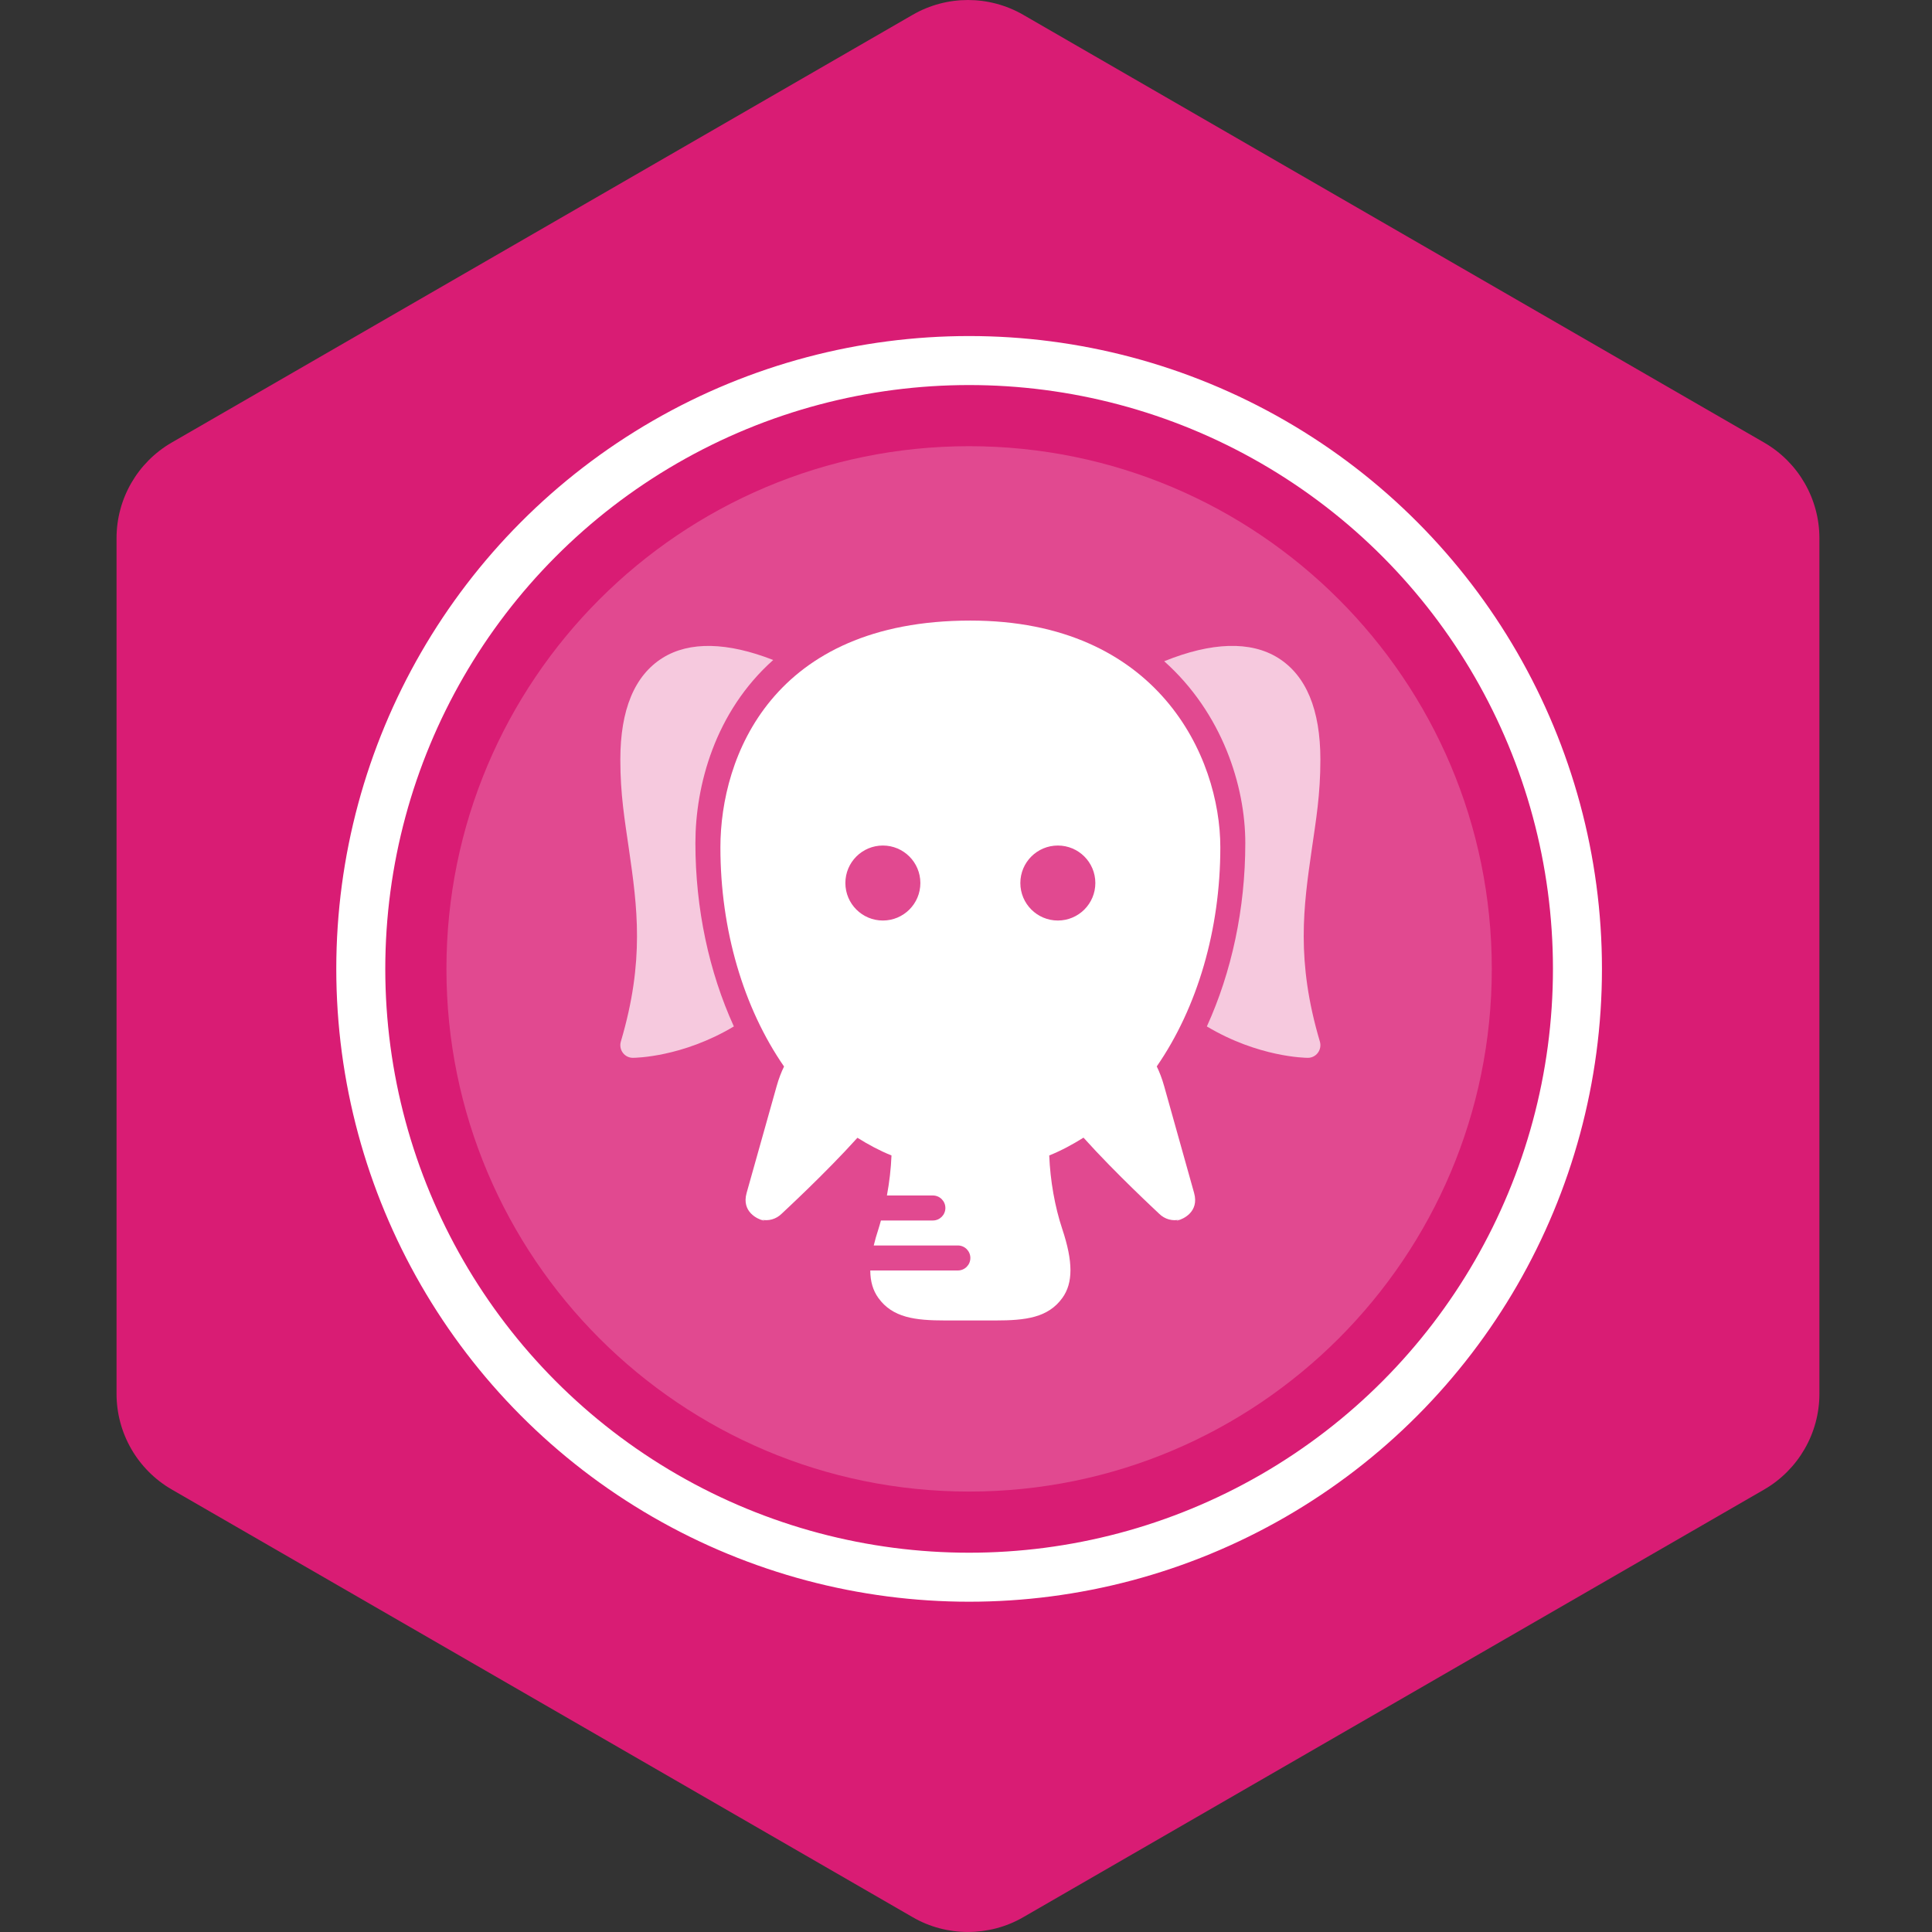
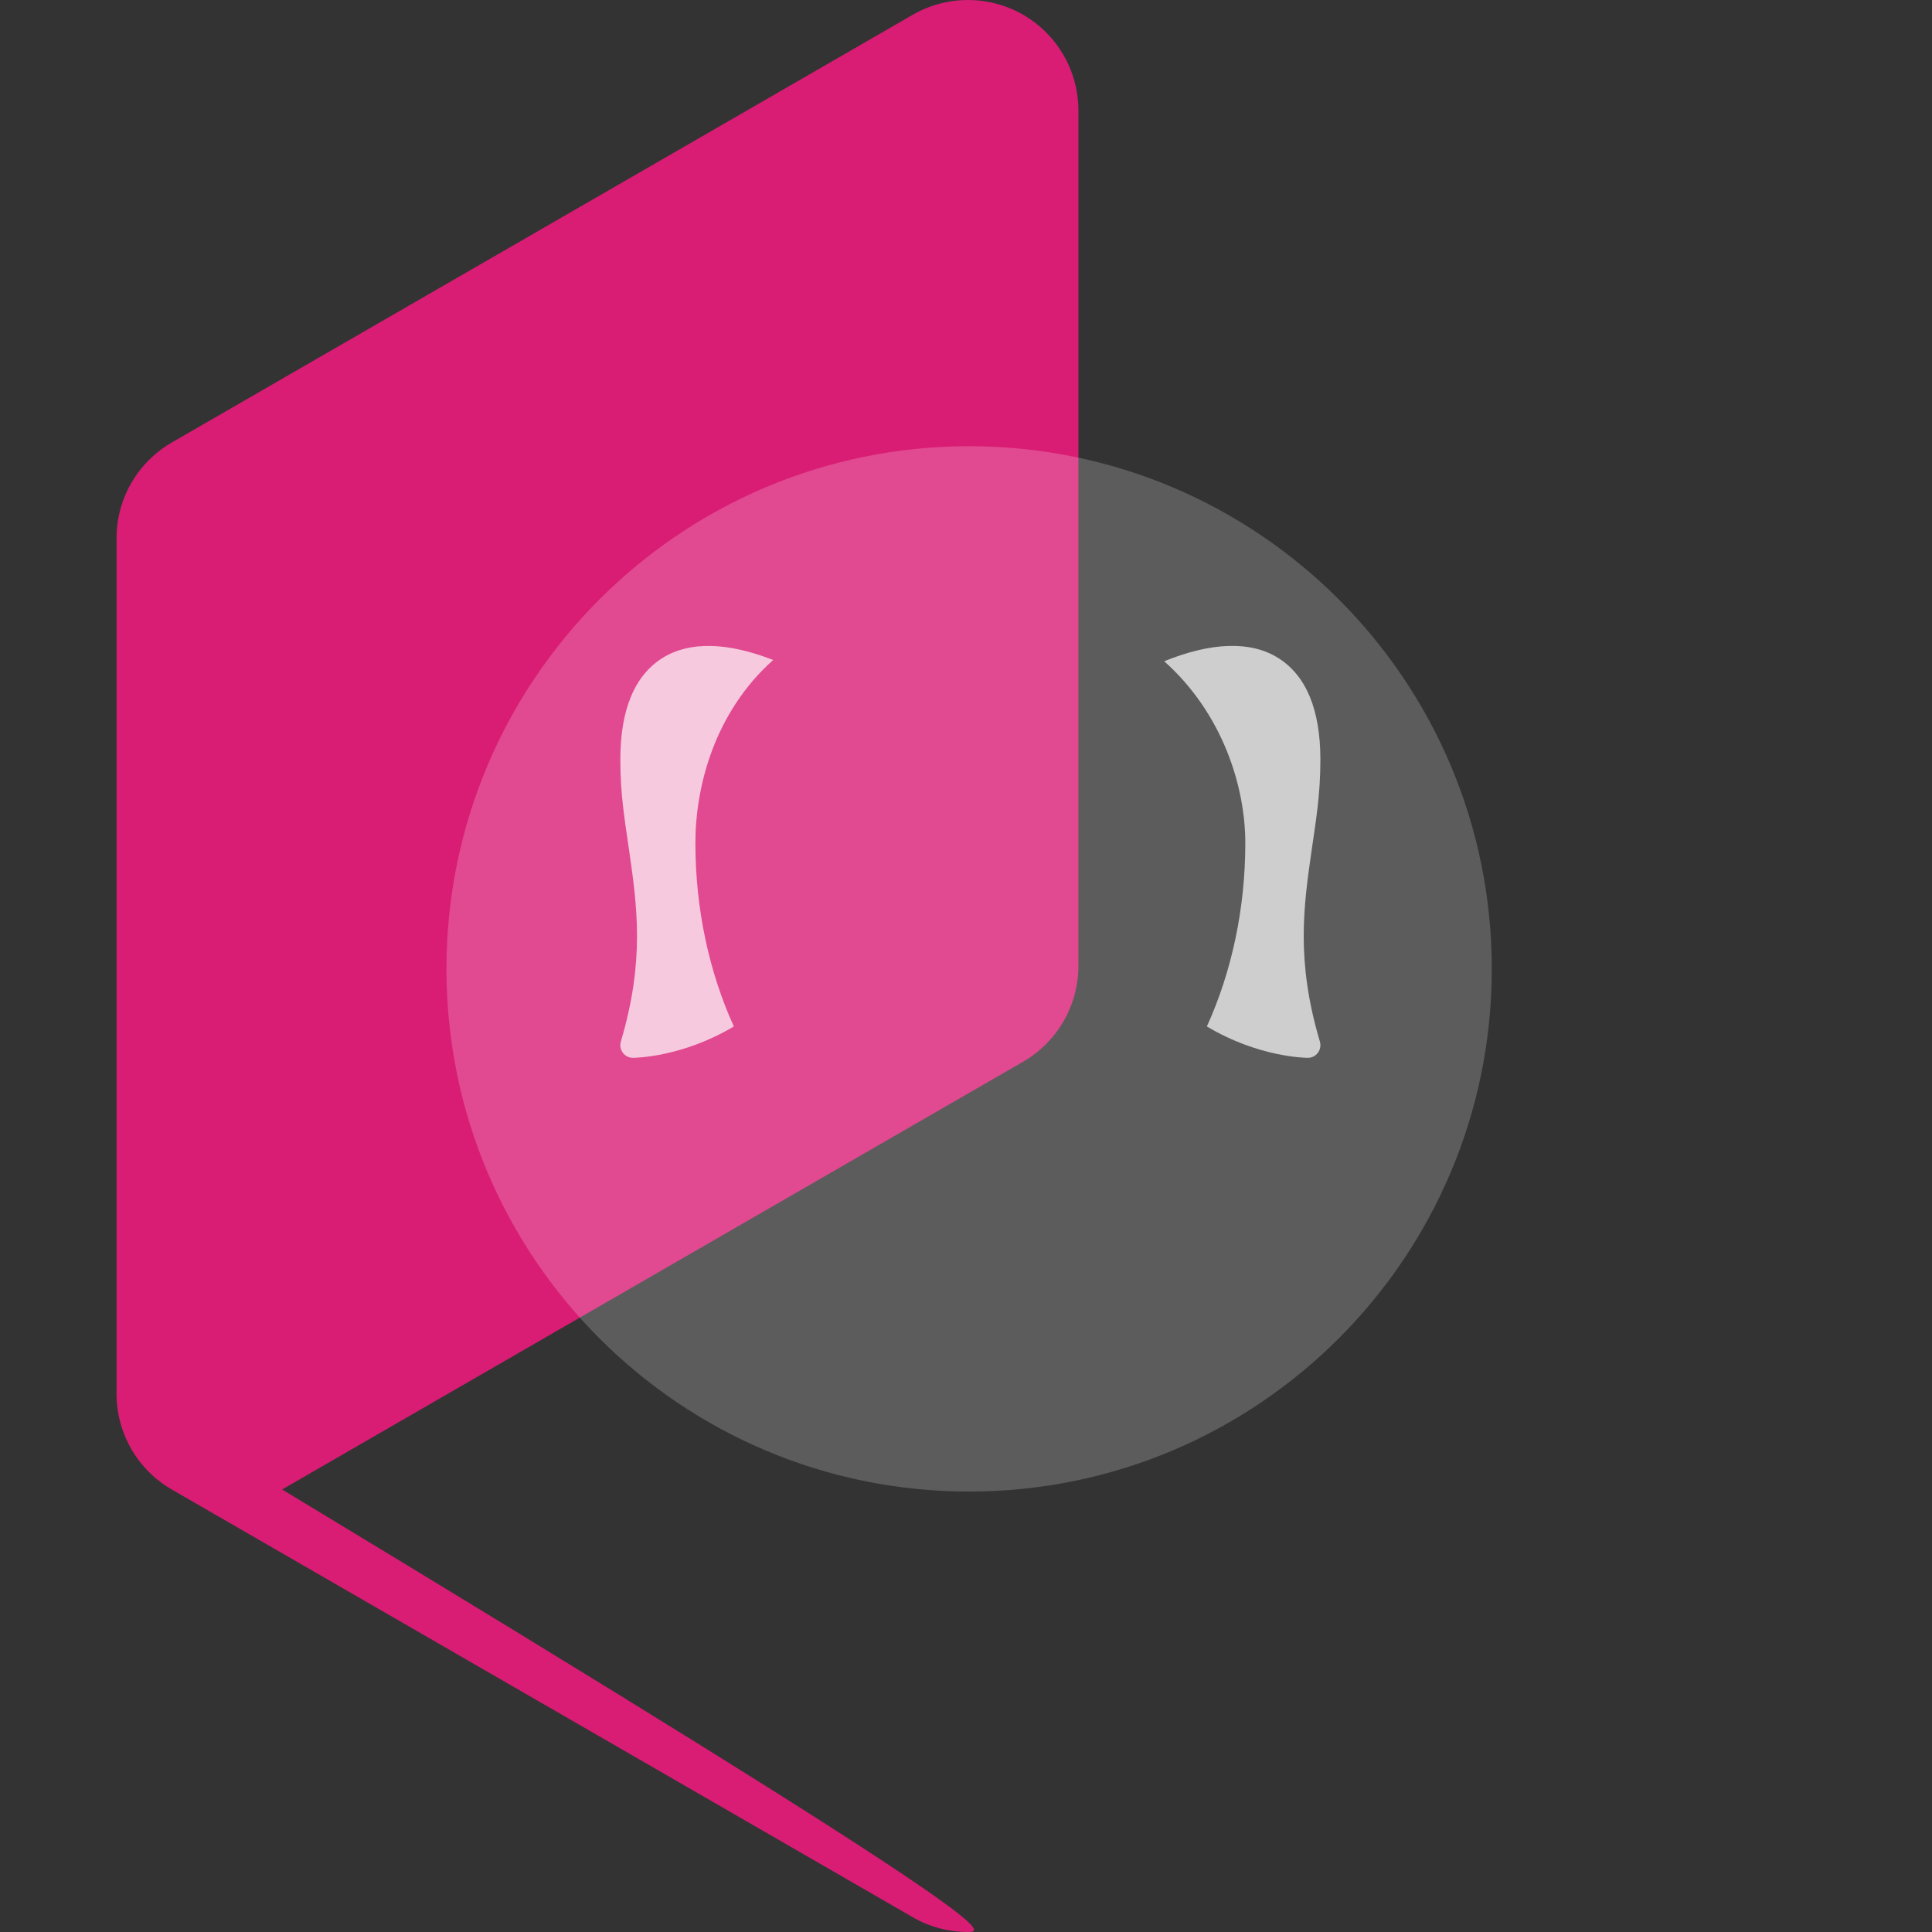
<svg xmlns="http://www.w3.org/2000/svg" version="1.1" width="200px" height="200px" viewBox="0 0 50 50">
  <rect x="0" y="0" width="50" height="50" fill="#333333" stroke="none" />
-   <path id="badge-bg" fill="#d91c74" d="M25.05,49.999c-0.494,0-0.987-0.125-1.428-0.381L4.445,38.548c-0.885-0.512-1.429-1.455-1.429-2.477V13.928 c0-1.021,0.543-1.963,1.428-2.475L23.622,0.382c0.883-0.509,1.973-0.509,2.857,0l19.177,11.072c0.884,0.511,1.43,1.454,1.43,2.475 v22.143c0,1.021-0.546,1.965-1.43,2.477l-19.178,11.07C26.036,49.874,25.543,49.999,25.05,49.999z" />
+   <path id="badge-bg" fill="#d91c74" d="M25.05,49.999c-0.494,0-0.987-0.125-1.428-0.381L4.445,38.548c-0.885-0.512-1.429-1.455-1.429-2.477V13.928 c0-1.021,0.543-1.963,1.428-2.475L23.622,0.382c0.883-0.509,1.973-0.509,2.857,0c0.884,0.511,1.43,1.454,1.43,2.475 v22.143c0,1.021-0.546,1.965-1.43,2.477l-19.178,11.07C26.036,49.874,25.543,49.999,25.05,49.999z" />
  <g class="sprite" id="" data-category="animals" data-positioning="translate(8.6,8.6) scale(0.165)">
    <g class="contents" transform="translate(8.6,8.6) scale(0.165)">
      <path opacity="0.2" fill="#ffffff" d="M181.863,99.846c0,45.275-36.702,81.981-81.98,81.981c-45.277,0-81.982-36.706-81.982-81.981&#10;&#09;&#09;&#09;&#09;c0-45.28,36.705-81.982,81.982-81.982C145.161,17.864,181.863,54.565,181.863,99.846z" />
-       <circle fill="none" stroke="#ffffff" stroke-width="7.686" stroke-miterlimit="10" cx="99.883" cy="99.846" r="95.416" />
      <g id="_x31_187-elephant_x40_2x.png_4_">
        <g>
-           <path fill="#ffffff" d="M130.472,118.228c-0.333-1.188-0.728-2.203-1.158-3.085c6.378-9.232,9.97-21.459,9.97-34.35&#10;&#09;&#09;&#09;&#09;&#09;&#09;c0-14.231-9.802-35.578-39.206-35.578c-31.037,0-39.205,21.347-39.205,35.578c0,12.898,3.592,25.132,9.981,34.366&#10;&#09;&#09;&#09;&#09;&#09;&#09;c-0.43,0.879-0.823,1.886-1.156,3.069l-4.713,16.76c-0.844,2.997,1.776,4.111,2.532,4.303c0.288,0.074,0.305,0.013-0.25-0.128&#10;&#09;&#09;&#09;&#09;&#09;&#09;c1.112,0.284,2.341-0.046,3.224-0.923c0.278-0.274,6.823-6.297,11.873-11.903c1.706,1.062,3.469,2.021,5.343,2.771&#10;&#09;&#09;&#09;&#09;&#09;&#09;c-0.082,2.088-0.334,4.215-0.718,6.28h7.209c1.084,0,1.961,0.877,1.961,1.96c0,1.084-0.877,1.961-1.961,1.961H86.05&#10;&#09;&#09;&#09;&#09;&#09;&#09;c-0.131,0.448-0.246,0.911-0.389,1.34c-0.309,0.922-0.54,1.769-0.737,2.58h13.193c1.084,0,1.961,0.878,1.961,1.961&#10;&#09;&#09;&#09;&#09;&#09;&#09;s-0.877,1.96-1.961,1.96H84.38c0.007,1.741,0.429,3.146,1.268,4.31c2.237,3.104,5.769,3.531,10.509,3.531c0,0,0,0,0.001,0h7.84&#10;&#09;&#09;&#09;&#09;&#09;&#09;c4.739,0,8.271-0.427,10.508-3.531c1.699-2.357,1.695-5.689-0.013-10.811c-1.164-3.494-1.889-7.601-2.044-11.541&#10;&#09;&#09;&#09;&#09;&#09;&#09;c1.885-0.752,3.659-1.72,5.374-2.791c5.04,5.614,11.58,11.648,11.856,11.924c0.88,0.877,2.106,1.207,3.217,0.923&#10;&#09;&#09;&#09;&#09;&#09;&#09;c-0.554,0.141-0.539,0.202-0.25,0.128c0.753-0.191,3.365-1.306,2.524-4.303L130.472,118.228z M86.355,92.261&#10;&#09;&#09;&#09;&#09;&#09;&#09;c-3.249,0-5.881-2.633-5.881-5.881c0-3.249,2.632-5.881,5.881-5.881c3.249,0,5.881,2.632,5.881,5.881&#10;&#09;&#09;&#09;&#09;&#09;&#09;C92.237,89.628,89.604,92.261,86.355,92.261z M113.8,92.261c-3.249,0-5.882-2.633-5.882-5.881c0-3.249,2.633-5.881,5.882-5.881&#10;&#09;&#09;&#09;&#09;&#09;&#09;s5.881,2.632,5.881,5.881C119.681,89.628,117.049,92.261,113.8,92.261z" />
-         </g>
+           </g>
      </g>
      <path opacity="0.7" fill-rule="evenodd" clip-rule="evenodd" fill="#ffffff" d="M153.624,81.124&#10;&#09;&#09;&#09;&#09;c-1.286,8.95-2.499,17.401,1.274,30.119c0.177,0.601,0.064,1.252-0.307,1.755c-0.369,0.504-0.953,0.799-1.574,0.799&#10;&#09;&#09;&#09;&#09;c-0.397,0-7.773-0.094-15.845-4.923c3.889-8.541,6.03-18.456,6.03-28.766c0-8.912-3.582-20.361-12.722-28.514&#10;&#09;&#09;&#09;&#09;c7.417-3.009,13.55-3.216,17.865-0.524c4.401,2.752,6.633,8.119,6.633,15.952C154.979,72.532,154.291,76.48,153.624,81.124z" />
      <path opacity="0.7" fill-rule="evenodd" clip-rule="evenodd" fill="#ffffff" d="M56.951,80.107c0,10.311,2.143,20.225,6.031,28.766&#10;&#09;&#09;&#09;&#09;c-8.071,4.829-15.446,4.923-15.845,4.923c-0.62,0-1.204-0.295-1.573-0.799c-0.372-0.503-0.484-1.154-0.306-1.755&#10;&#09;&#09;&#09;&#09;c3.773-12.718,2.559-21.169,1.275-30.119c-0.668-4.644-1.357-8.592-1.357-14.103c0-7.833,2.232-13.2,6.633-15.952&#10;&#09;&#09;&#09;&#09;c4.213-2.626,10.163-2.478,17.345,0.329C60.001,59.564,56.951,71.123,56.951,80.107z" />
    </g>
  </g>
</svg>